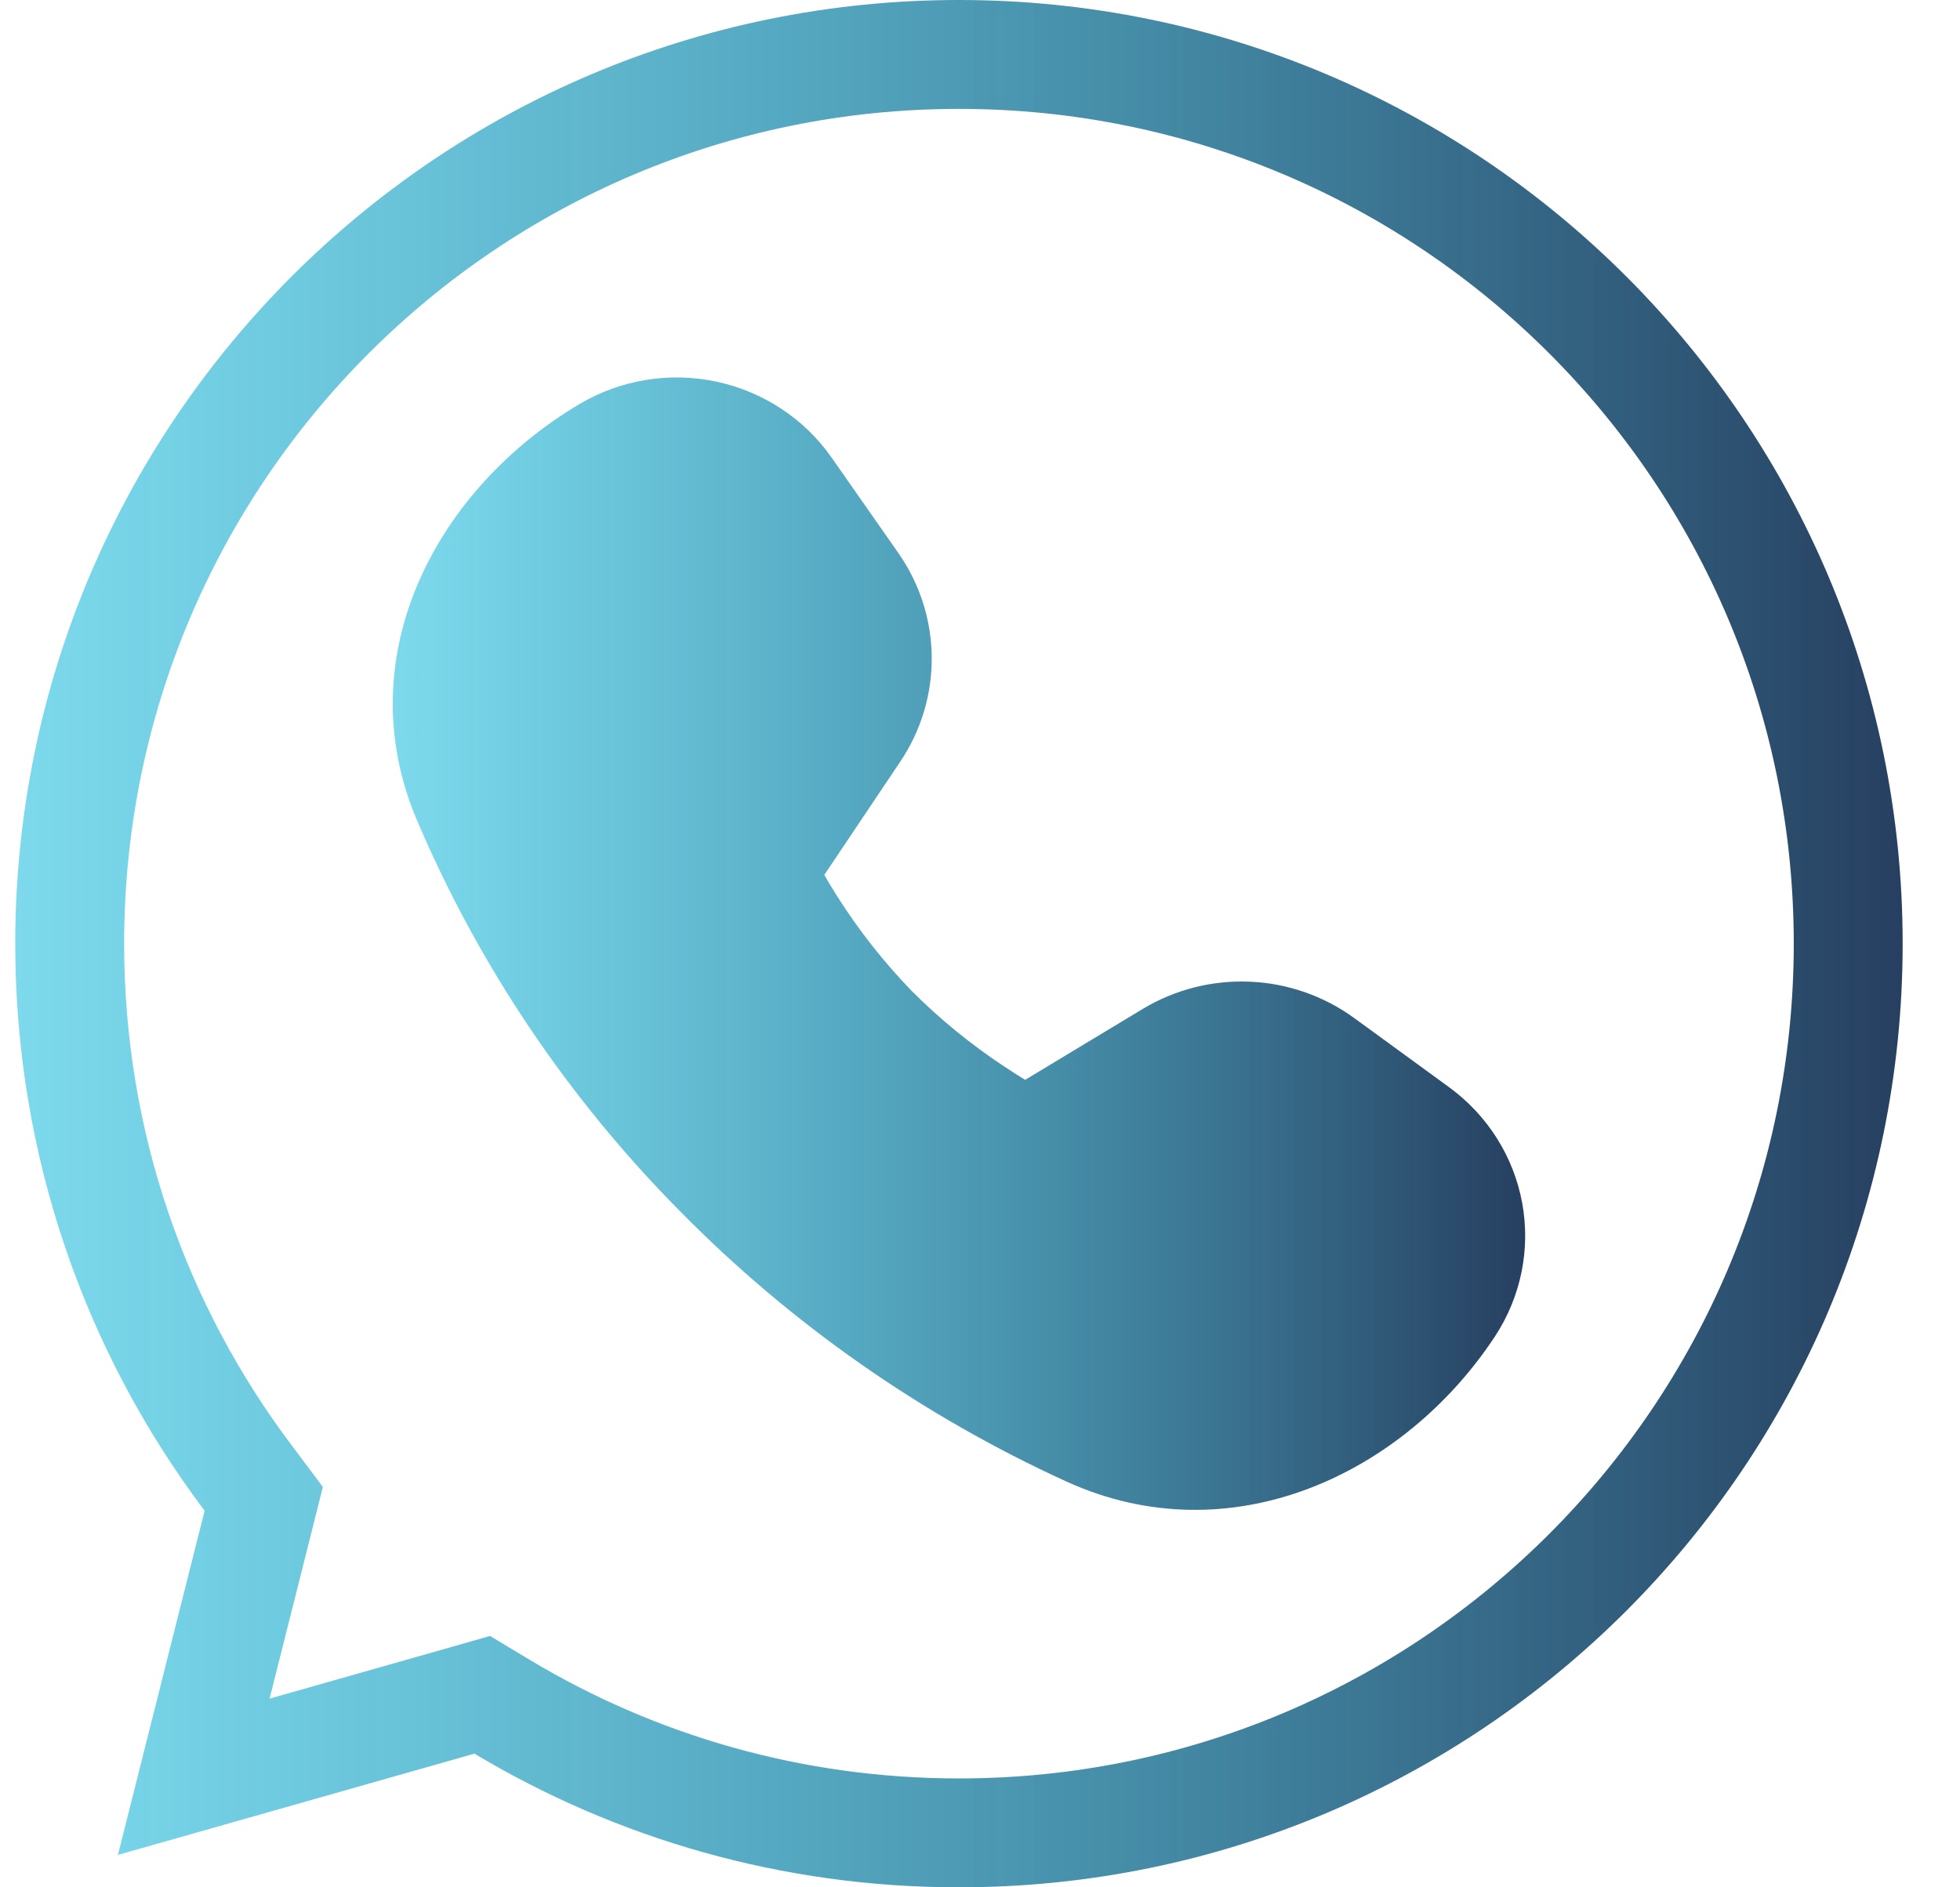
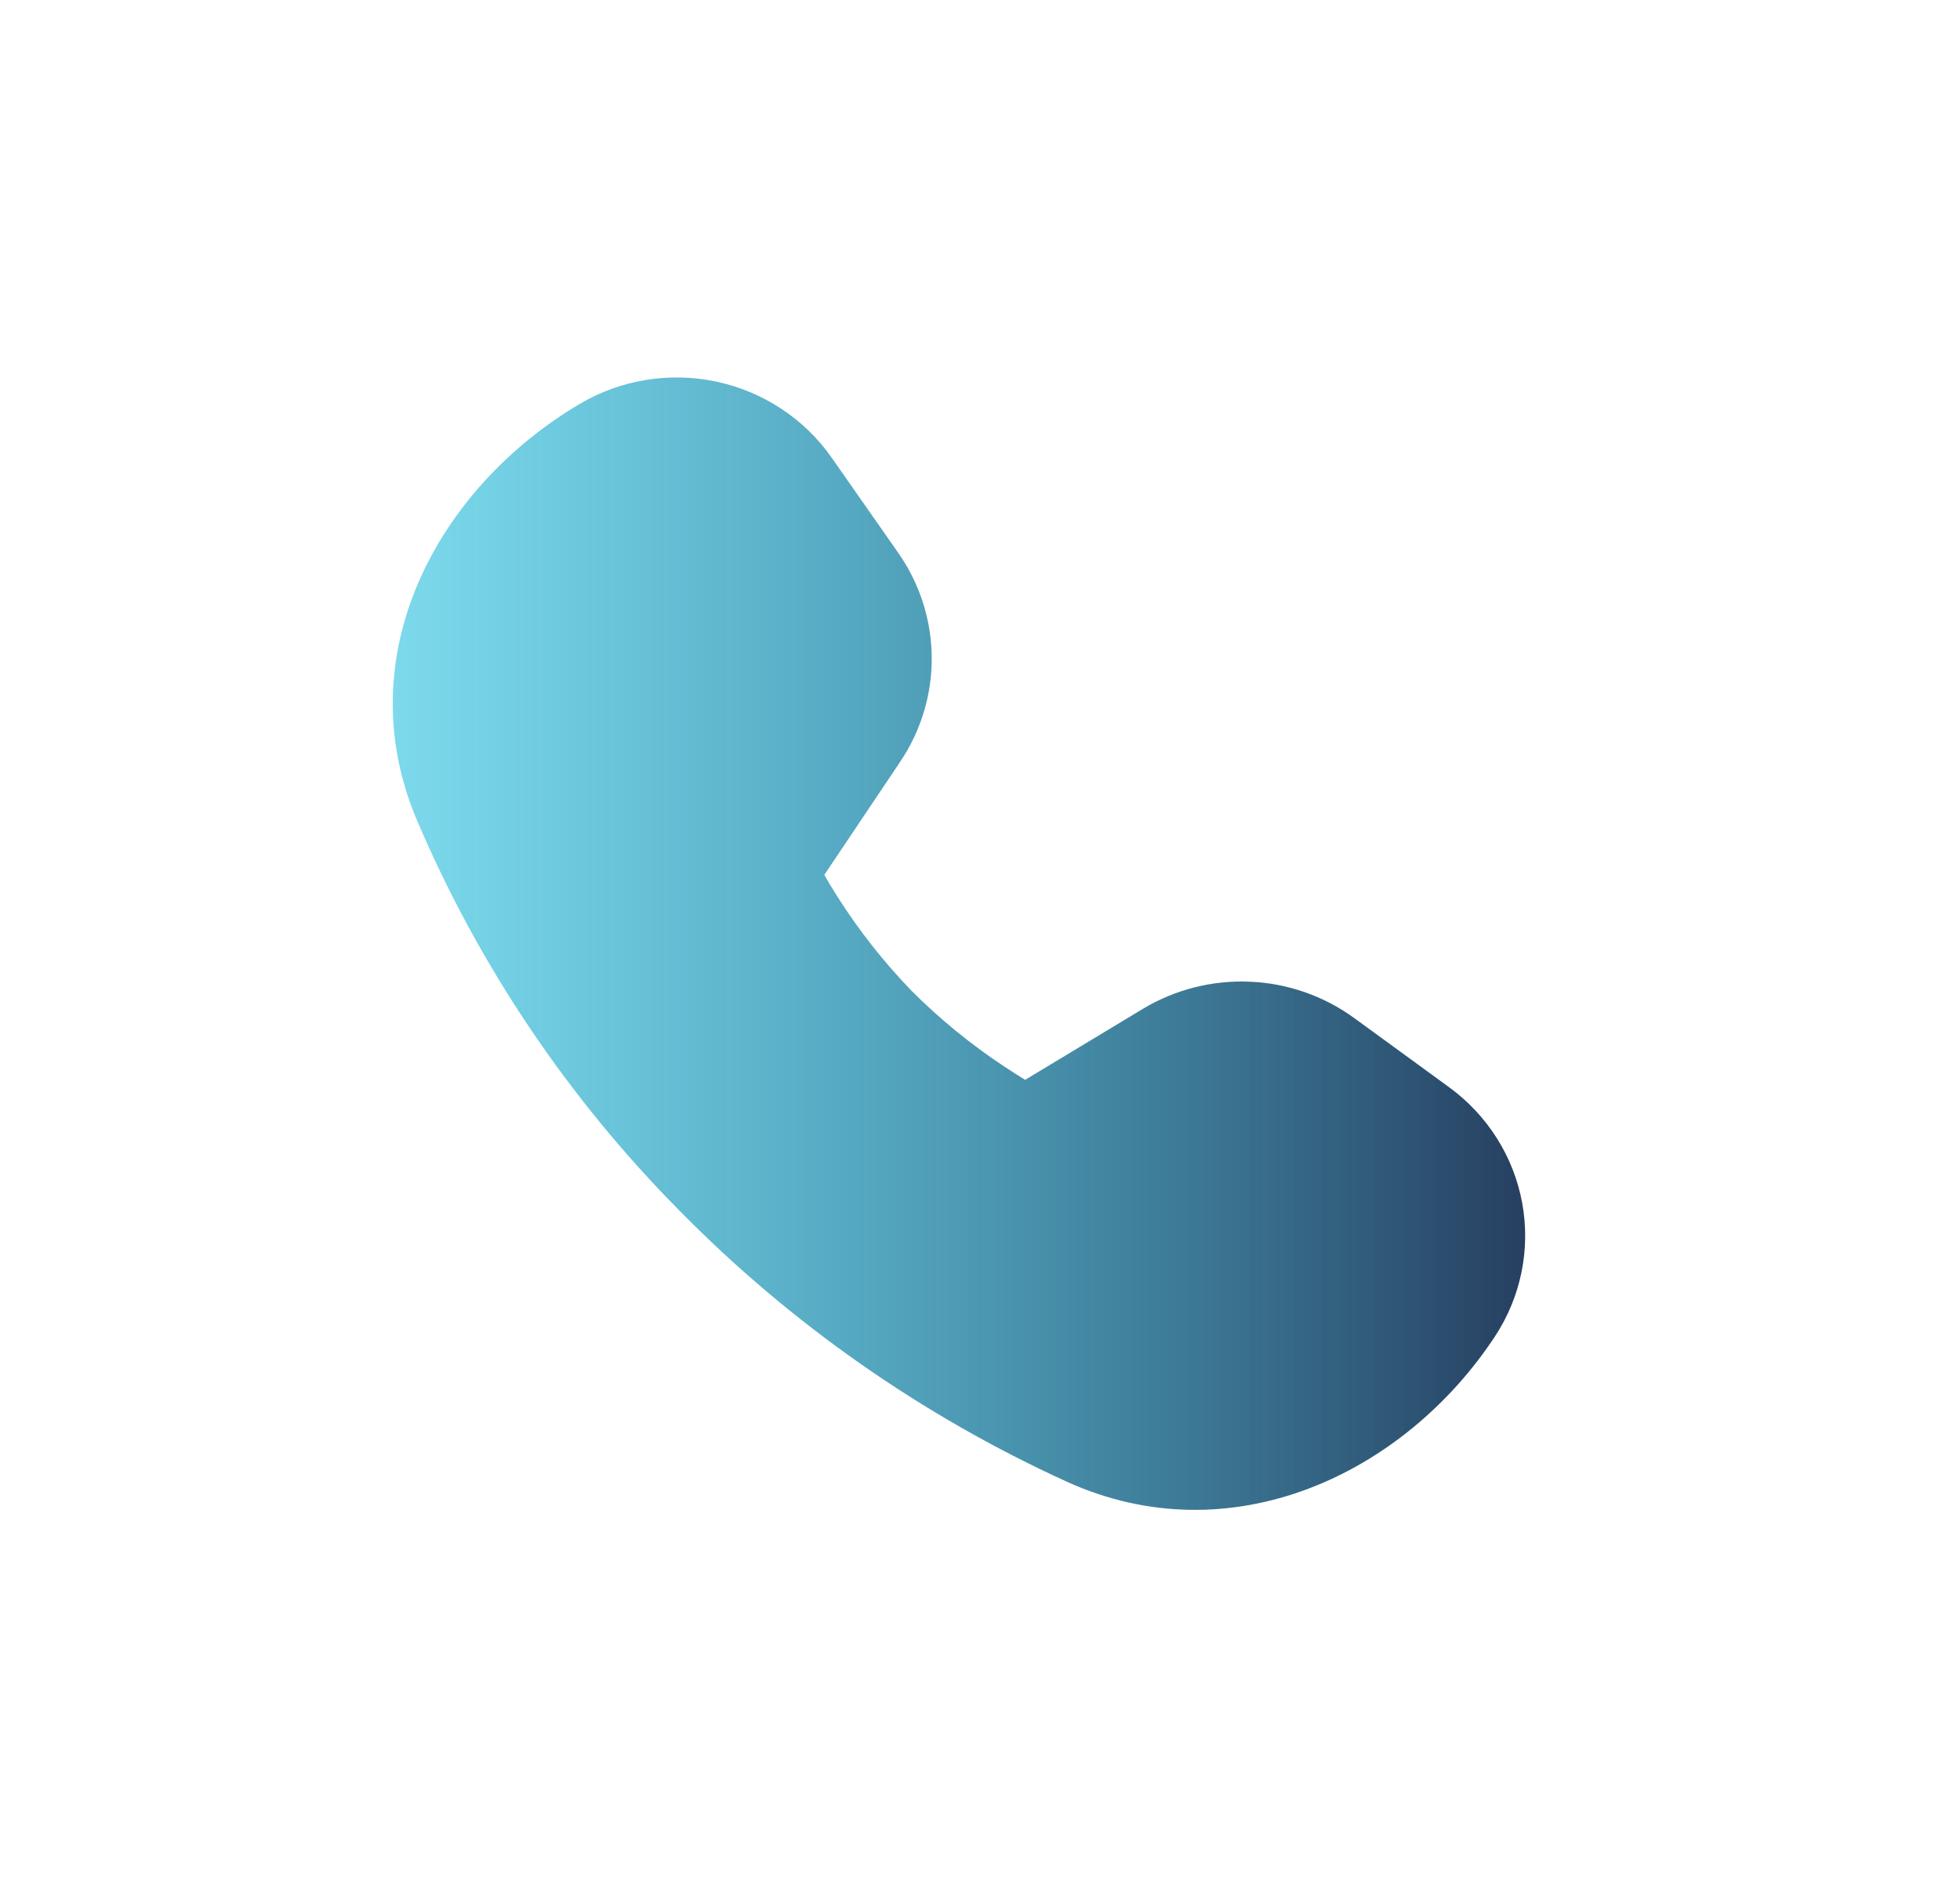
<svg xmlns="http://www.w3.org/2000/svg" width="27" height="26" viewBox="0 0 27 26" fill="none">
  <path d="M12.402 10.492L11.355 12.053C11.412 12.152 11.472 12.252 11.534 12.349C11.828 12.813 12.169 13.247 12.551 13.643C12.94 14.034 13.368 14.384 13.829 14.689C13.926 14.753 14.023 14.816 14.122 14.876L15.742 13.899C16.186 13.632 16.7 13.501 17.22 13.524C17.739 13.546 18.24 13.722 18.658 14.027L19.964 14.979C20.492 15.365 20.852 15.934 20.969 16.573C21.086 17.21 20.951 17.868 20.593 18.412C19.34 20.312 16.953 21.439 14.693 20.411C12.698 19.5 10.892 18.236 9.362 16.68C7.822 15.125 6.593 13.298 5.741 11.293C4.784 9.032 6.018 6.731 7.985 5.565C8.551 5.23 9.225 5.12 9.871 5.258C10.516 5.396 11.084 5.771 11.458 6.307L12.375 7.618C12.67 8.04 12.83 8.539 12.835 9.051C12.84 9.563 12.689 10.065 12.402 10.492Z" fill="url(#paint0_linear_664_1460)" />
-   <path d="M3.546 20.995L3.633 20.648L3.418 20.361C1.874 18.312 0.96 15.764 0.96 13C0.96 6.235 6.445 0.75 13.21 0.75C19.975 0.75 25.46 6.235 25.46 13C25.46 19.765 19.975 25.25 13.21 25.25C10.909 25.25 8.759 24.616 6.921 23.515L6.643 23.348L6.331 23.437L2.669 24.477L3.546 20.995Z" stroke="url(#paint1_linear_664_1460)" stroke-width="1.5" />
  <defs>
    <linearGradient id="paint0_linear_664_1460" x1="21.01" y1="13" x2="5.41" y2="13" gradientUnits="userSpaceOnUse">
      <stop stop-color="#273F60" />
      <stop offset="1" stop-color="#00B4D8" stop-opacity="0.51" />
    </linearGradient>
    <linearGradient id="paint1_linear_664_1460" x1="26.21" y1="13" x2="0.21" y2="13" gradientUnits="userSpaceOnUse">
      <stop stop-color="#273F60" />
      <stop offset="1" stop-color="#00B4D8" stop-opacity="0.51" />
    </linearGradient>
  </defs>
</svg>